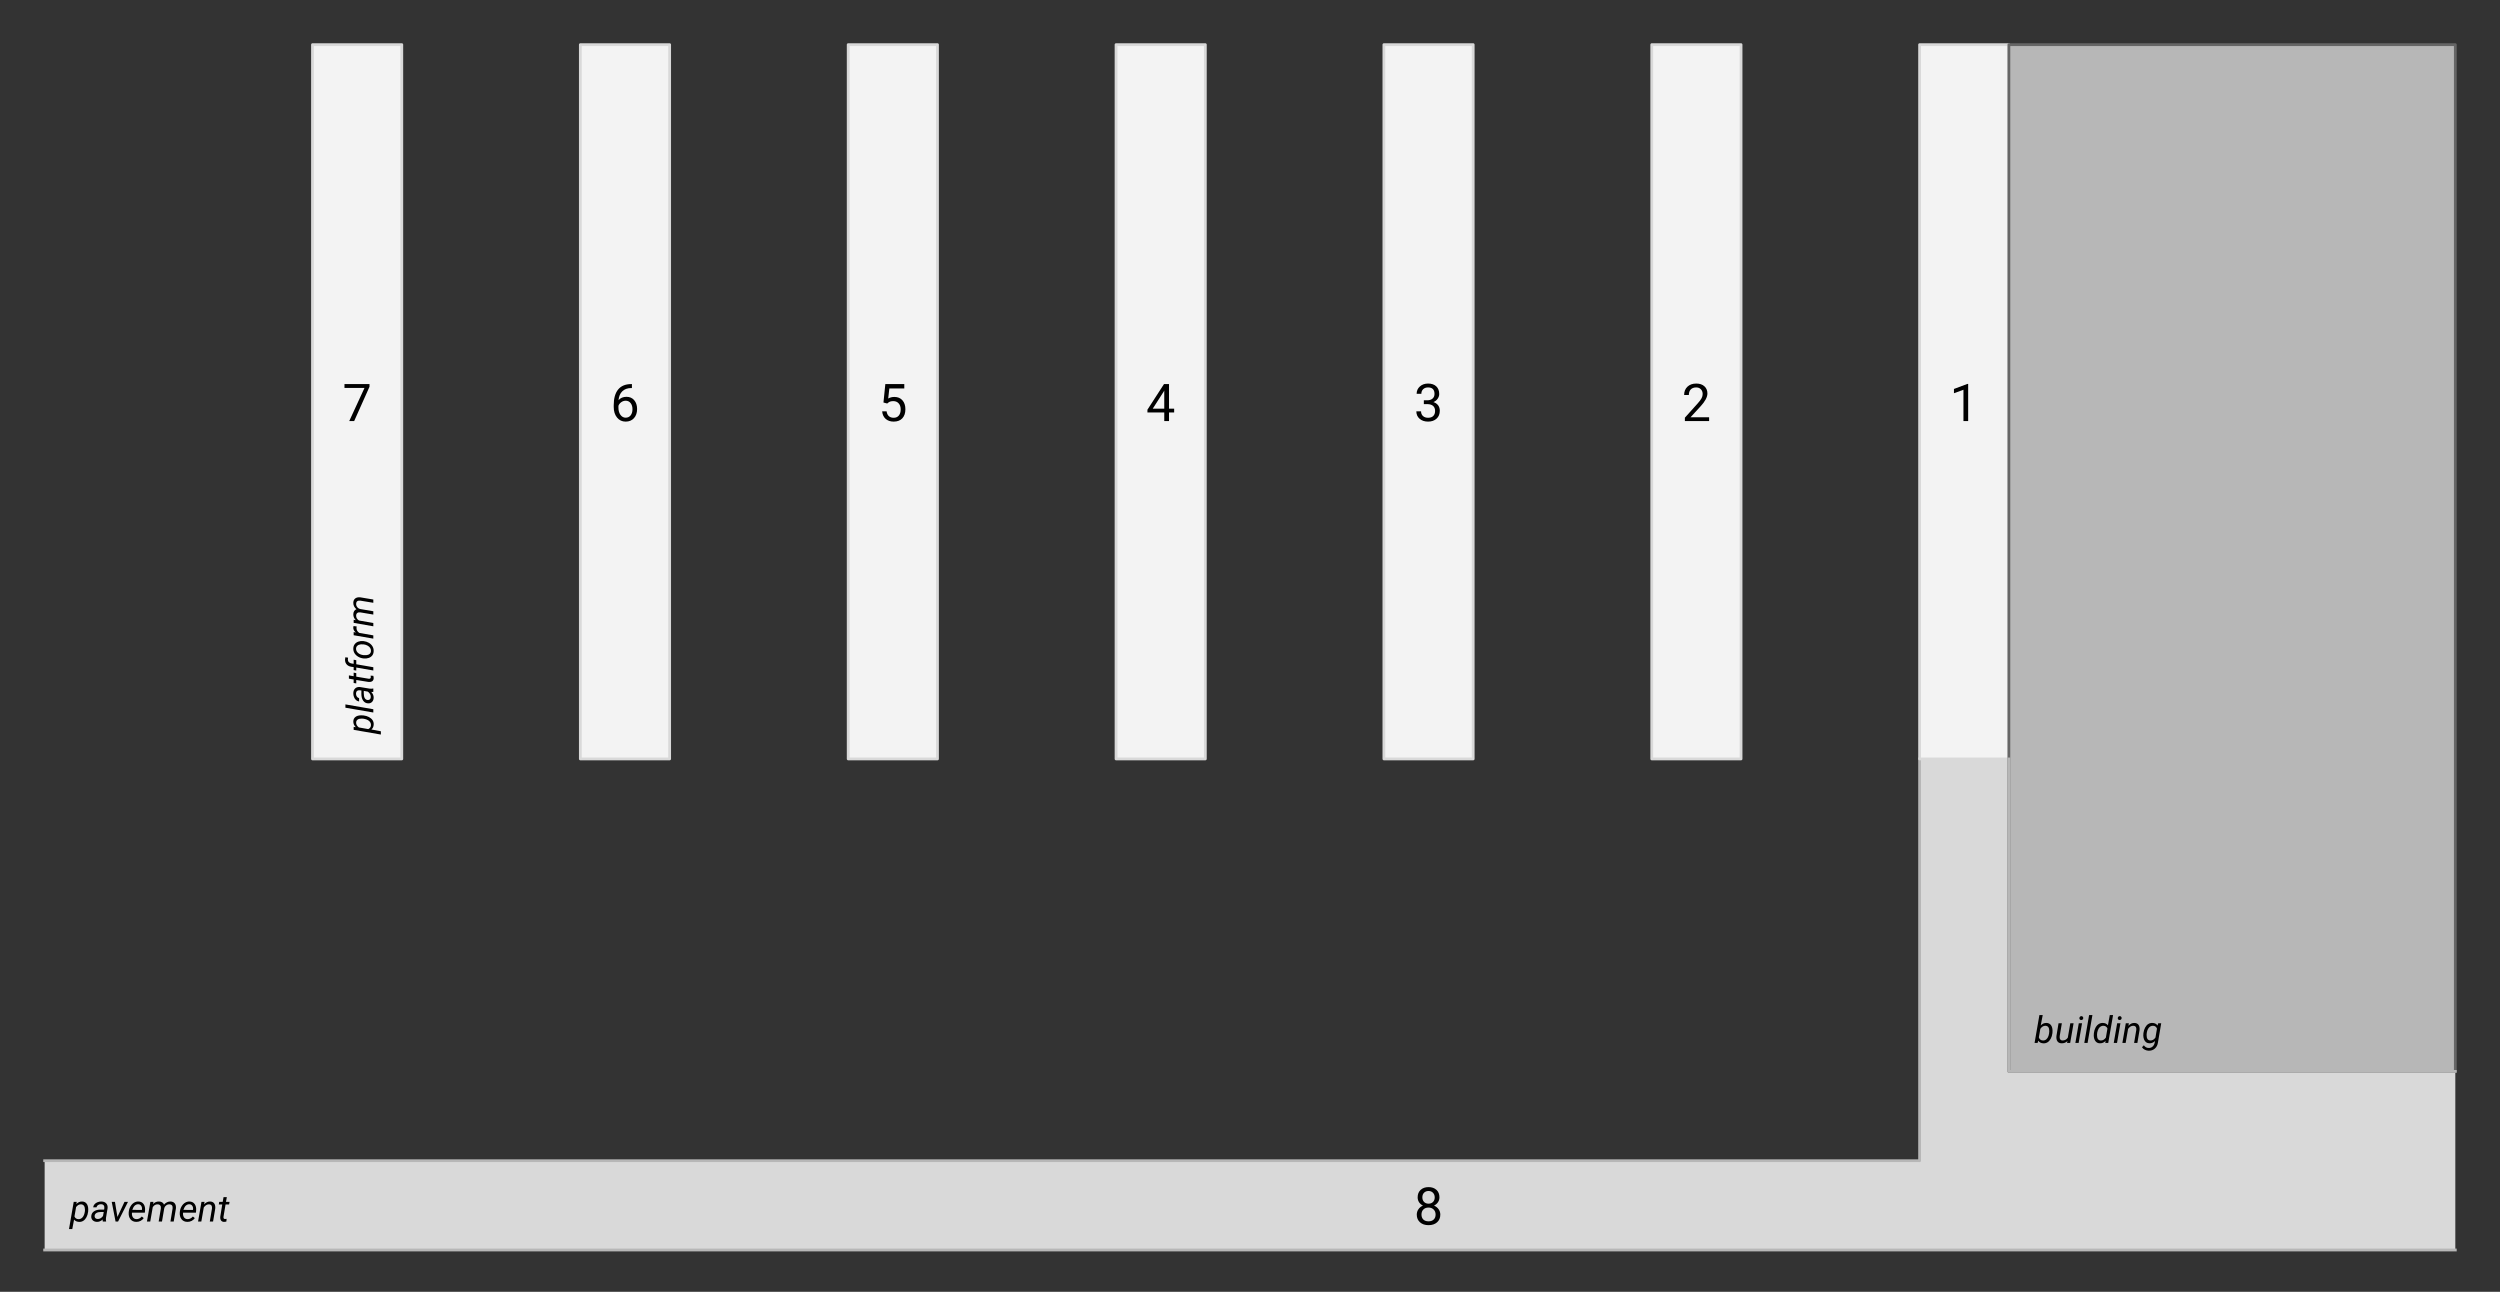
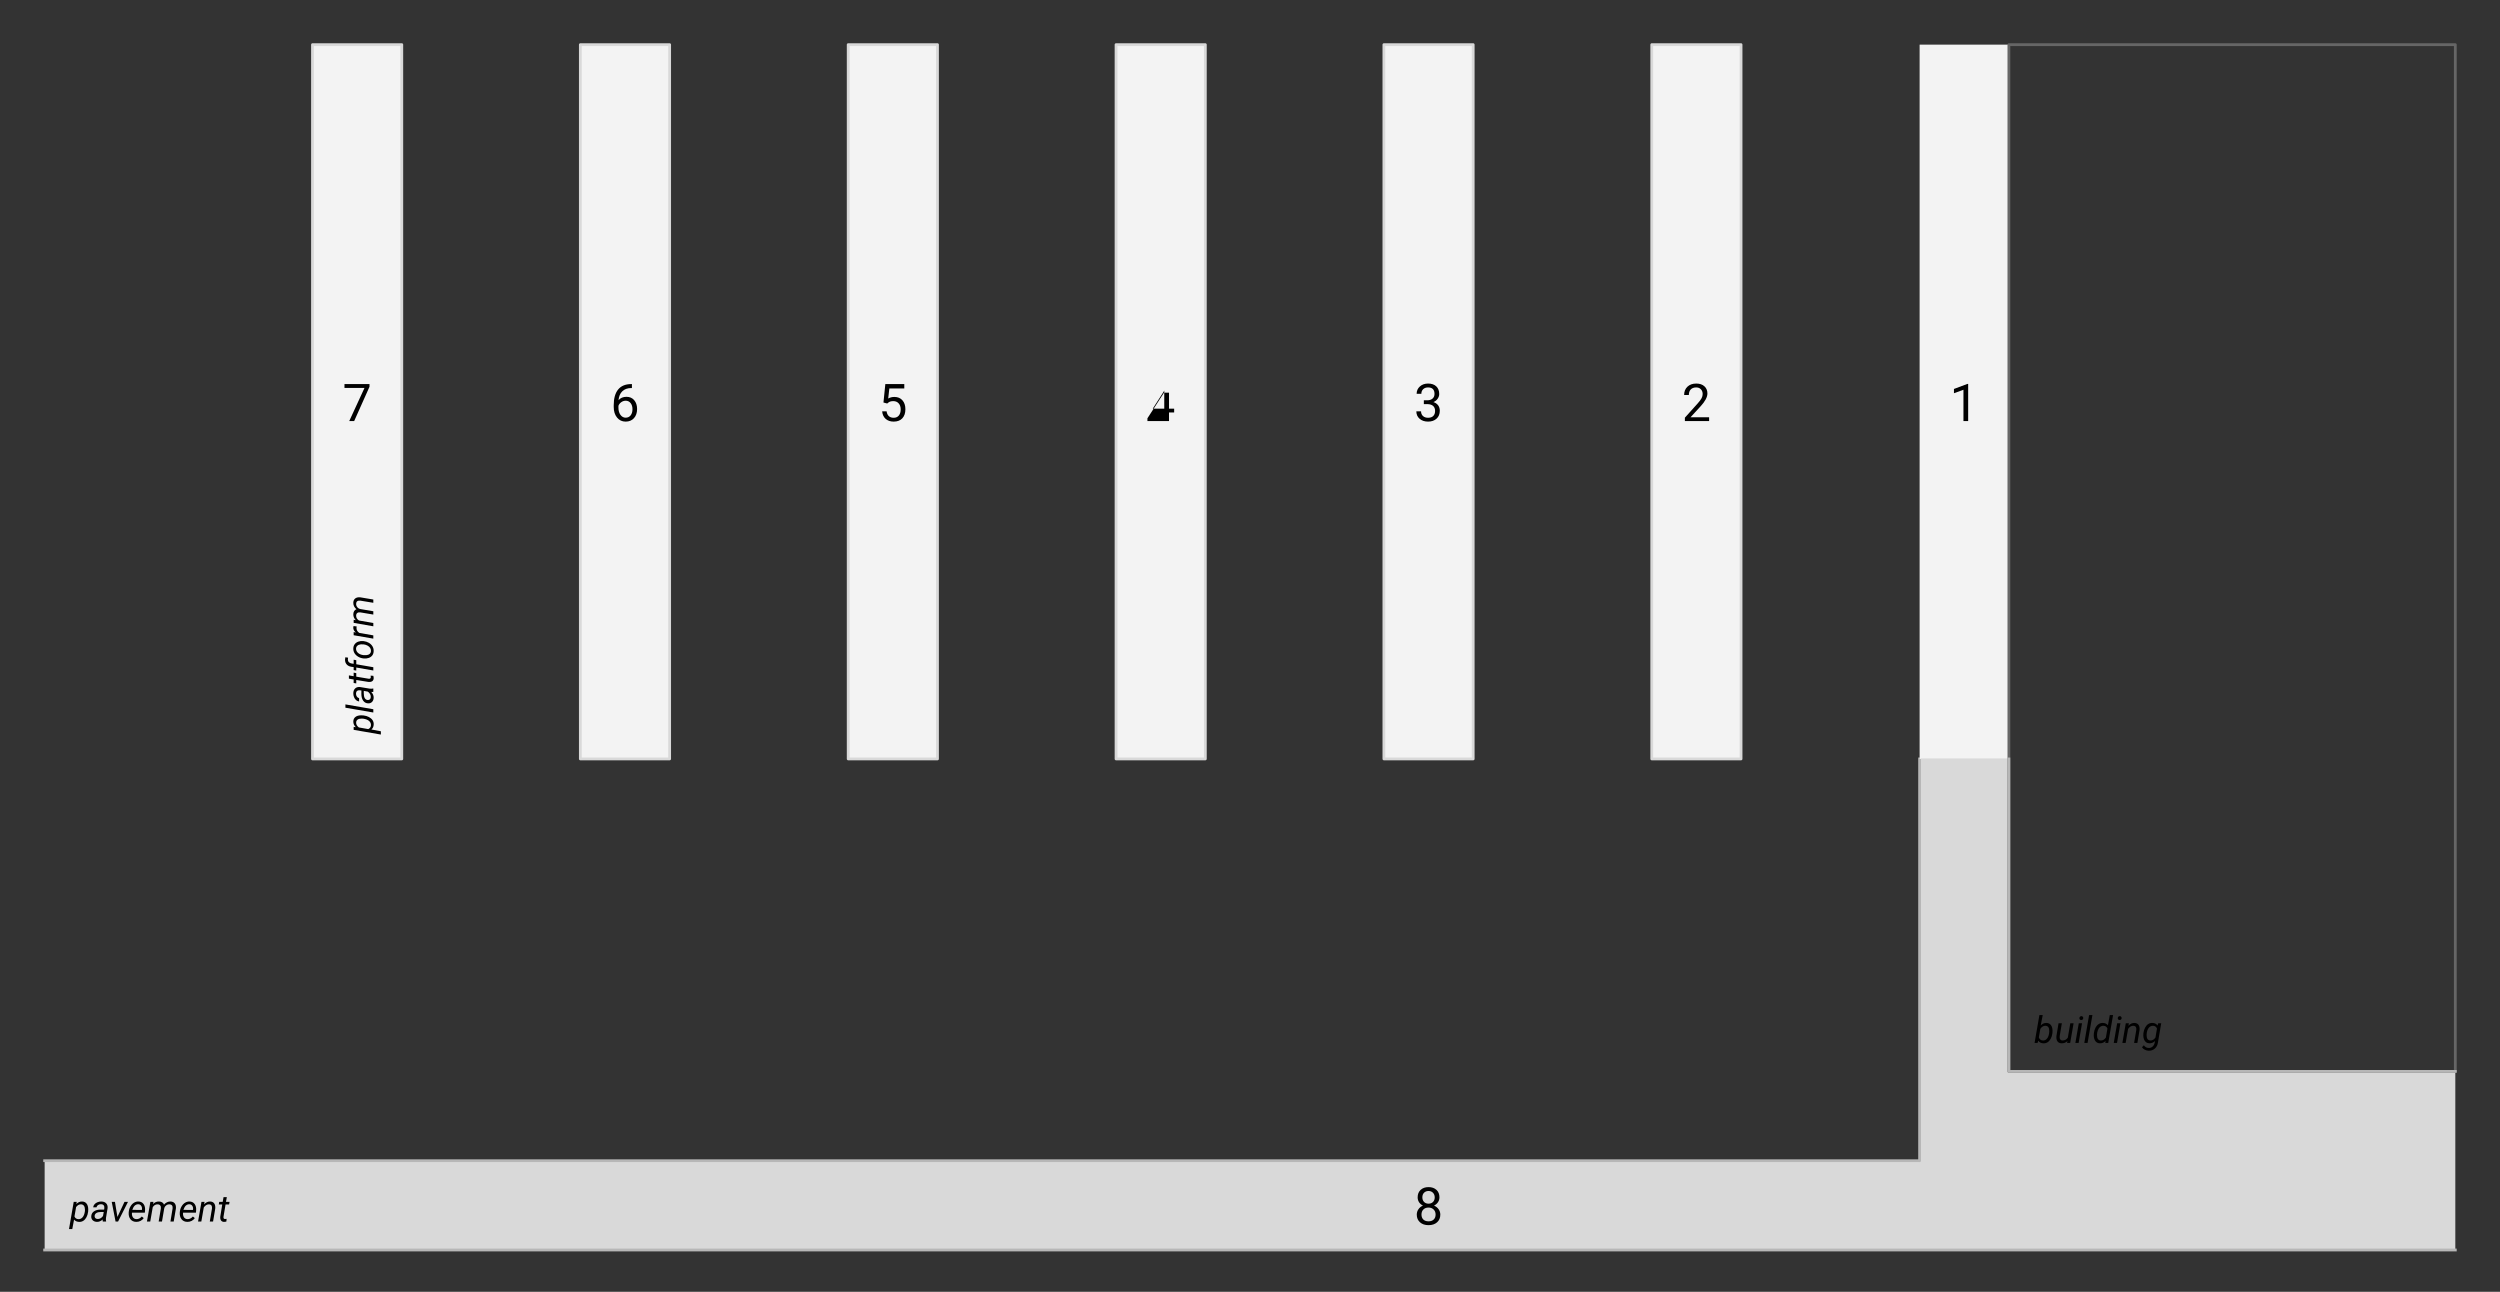
<svg xmlns="http://www.w3.org/2000/svg" version="1.1" viewBox="0.0 0.0 896.016 463.0" fill="none" stroke="none" stroke-linecap="square" stroke-miterlimit="10">
  <rect x="0.0" y="0.0" width="896.016" height="463.0" fill="#333333" stroke="none" />
  <clipPath id="p.0">
    <path d="m0 0l896.016 0l0 463.0l-896.016 0l0 -463.0z" clip-rule="nonzero" />
  </clipPath>
  <g clip-path="url(#p.0)">
    <path fill="#000000" fill-opacity="0.0" d="m0 0l896.016 0l0 463.0l-896.016 0z" fill-rule="evenodd" />
    <path fill="#f3f3f3" d="m208.0 16.0l32.0 0l0 256.0l-32.0 0z" fill-rule="evenodd" />
    <path stroke="#d9d9d9" stroke-width="1.0" stroke-linejoin="round" stroke-linecap="butt" d="m208.0 16.0l32.0 0l0 256.0l-32.0 0z" fill-rule="evenodd" />
    <path fill="#000000" d="m226.481 137.654l0 1.422l-0.312 0q-1.969 0.031 -3.141 1.172q-1.156 1.125 -1.344 3.172q1.047 -1.203 2.859 -1.203q1.734 0 2.766 1.219q1.031 1.219 1.031 3.156q0 2.047 -1.125 3.281q-1.109 1.234 -2.984 1.234q-1.891 0 -3.078 -1.453q-1.188 -1.469 -1.188 -3.781l0 -0.641q0 -3.672 1.562 -5.609q1.562 -1.938 4.656 -1.969l0.297 0zm-2.219 5.969q-0.859 0 -1.594 0.516q-0.734 0.516 -1.016 1.312l0 0.609q0 1.641 0.734 2.641q0.75 1.0 1.844 1.0q1.141 0 1.797 -0.828q0.656 -0.844 0.656 -2.203q0 -1.359 -0.672 -2.203q-0.656 -0.844 -1.75 -0.844z" fill-rule="nonzero" />
    <path fill="#f3f3f3" d="m304.0 16.0l32.0 0l0 256.0l-32.0 0z" fill-rule="evenodd" />
    <path stroke="#d9d9d9" stroke-width="1.0" stroke-linejoin="round" stroke-linecap="butt" d="m304.0 16.0l32.0 0l0 256.0l-32.0 0z" fill-rule="evenodd" />
    <path fill="#000000" d="m316.637 144.264l0.672 -6.609l6.797 0l0 1.562l-5.359 0l-0.406 3.609q0.984 -0.562 2.219 -0.562q1.812 0 2.875 1.203q1.062 1.188 1.062 3.219q0 2.062 -1.109 3.25q-1.094 1.172 -3.094 1.172q-1.75 0 -2.859 -0.969q-1.109 -0.984 -1.266 -2.703l1.594 0q0.156 1.141 0.812 1.719q0.656 0.578 1.719 0.578q1.188 0 1.844 -0.797q0.672 -0.812 0.672 -2.219q0 -1.328 -0.719 -2.141q-0.719 -0.812 -1.922 -0.812q-1.109 0 -1.734 0.484l-0.453 0.375l-1.344 -0.359z" fill-rule="nonzero" />
    <path fill="#f3f3f3" d="m400.0 16.0l32.0 0l0 256.0l-32.0 0z" fill-rule="evenodd" />
    <path stroke="#d9d9d9" stroke-width="1.0" stroke-linejoin="round" stroke-linecap="butt" d="m400.0 16.0l32.0 0l0 256.0l-32.0 0z" fill-rule="evenodd" />
-     <path fill="#000000" d="m418.981 146.467l1.844 0l0 1.375l-1.844 0l0 3.078l-1.703 0l0 -3.078l-6.031 0l0 -1.0l5.938 -9.188l1.797 0l0 8.812zm-5.828 0l4.125 0l0 -6.5l-0.188 0.359l-3.938 6.141z" fill-rule="nonzero" />
+     <path fill="#000000" d="m418.981 146.467l1.844 0l0 1.375l-1.844 0l0 3.078l-1.703 0l-6.031 0l0 -1.0l5.938 -9.188l1.797 0l0 8.812zm-5.828 0l4.125 0l0 -6.5l-0.188 0.359l-3.938 6.141z" fill-rule="nonzero" />
    <path fill="#f3f3f3" d="m496.0 16.0l32.0 0l0 256.0l-32.0 0z" fill-rule="evenodd" />
    <path stroke="#d9d9d9" stroke-width="1.0" stroke-linejoin="round" stroke-linecap="butt" d="m496.0 16.0l32.0 0l0 256.0l-32.0 0z" fill-rule="evenodd" />
    <path fill="#000000" d="m510.309 143.467l1.266 0q1.203 -0.016 1.875 -0.625q0.688 -0.609 0.688 -1.656q0 -2.328 -2.312 -2.328q-1.094 0 -1.75 0.625q-0.656 0.625 -0.656 1.656l-1.688 0q0 -1.578 1.156 -2.625q1.156 -1.047 2.938 -1.047q1.875 0 2.938 1.0q1.062 1.0 1.062 2.766q0 0.859 -0.562 1.672q-0.562 0.812 -1.516 1.203q1.094 0.359 1.688 1.156q0.594 0.797 0.594 1.953q0 1.797 -1.172 2.844q-1.156 1.047 -3.031 1.047q-1.859 0 -3.031 -1.016q-1.172 -1.016 -1.172 -2.672l1.688 0q0 1.047 0.688 1.688q0.688 0.625 1.828 0.625q1.219 0 1.859 -0.641q0.656 -0.641 0.656 -1.828q0 -1.156 -0.719 -1.781q-0.703 -0.625 -2.047 -0.641l-1.266 0l0 -1.375z" fill-rule="nonzero" />
    <path fill="#f3f3f3" d="m592.0 16.0l32.0 0l0 256.0l-32.0 0z" fill-rule="evenodd" />
    <path stroke="#d9d9d9" stroke-width="1.0" stroke-linejoin="round" stroke-linecap="butt" d="m592.0 16.0l32.0 0l0 256.0l-32.0 0z" fill-rule="evenodd" />
    <path fill="#000000" d="m612.559 150.92l-8.688 0l0 -1.219l4.578 -5.094q1.031 -1.156 1.406 -1.875q0.391 -0.734 0.391 -1.5q0 -1.047 -0.625 -1.703q-0.625 -0.672 -1.672 -0.672q-1.266 0 -1.969 0.719q-0.688 0.719 -0.688 1.984l-1.688 0q0 -1.828 1.172 -2.953q1.188 -1.141 3.172 -1.141q1.844 0 2.922 0.984q1.078 0.969 1.078 2.578q0 1.953 -2.5 4.656l-3.547 3.859l6.656 0l0 1.375z" fill-rule="nonzero" />
    <path fill="#d9d9d9" d="m720.0 272.0l-32.0 0l0 144.0l-672.0 0l0 32.0l864.0 0l0 -64.0l-160.0 0z" fill-rule="evenodd" />
    <path fill="#000000" fill-opacity="0.0" d="m16.0 416.0l672.0 0l0 -144.0" fill-rule="evenodd" />
    <path stroke="#b7b7b7" stroke-width="1.0" stroke-linejoin="round" stroke-linecap="butt" d="m16.0 416.0l672.0 0l0 -144.0" fill-rule="evenodd" />
    <path fill="#000000" fill-opacity="0.0" d="m16.0 448.0l864.0 0" fill-rule="evenodd" />
    <path stroke="#b7b7b7" stroke-width="1.0" stroke-linejoin="round" stroke-linecap="butt" d="m16.0 448.0l864.0 0" fill-rule="evenodd" />
-     <path fill="#000000" fill-opacity="0.0" d="m496.0 416.0l32.0 0l0 32.0l-32.0 0z" fill-rule="evenodd" />
    <path fill="#000000" d="m515.903 429.123q0 0.984 -0.531 1.766q-0.516 0.766 -1.406 1.203q1.047 0.453 1.641 1.312q0.609 0.844 0.609 1.938q0 1.719 -1.172 2.75q-1.156 1.016 -3.047 1.016q-1.906 0 -3.062 -1.031q-1.156 -1.031 -1.156 -2.734q0 -1.078 0.594 -1.938q0.594 -0.875 1.625 -1.312q-0.891 -0.438 -1.406 -1.203q-0.5 -0.781 -0.5 -1.766q0 -1.688 1.078 -2.672q1.078 -0.984 2.828 -0.984q1.75 0 2.828 0.984q1.078 0.984 1.078 2.672zm-1.375 6.188q0 -1.125 -0.703 -1.812q-0.703 -0.703 -1.844 -0.703q-1.141 0 -1.828 0.688q-0.688 0.688 -0.688 1.828q0 1.125 0.672 1.781q0.672 0.641 1.859 0.641q1.188 0 1.859 -0.656q0.672 -0.656 0.672 -1.766zm-2.531 -8.453q-0.984 0 -1.609 0.625q-0.609 0.609 -0.609 1.656q0 1.016 0.609 1.641q0.609 0.625 1.609 0.625q1.016 0 1.609 -0.625q0.609 -0.625 0.609 -1.625q0 -1.016 -0.625 -1.656q-0.625 -0.641 -1.594 -0.641z" fill-rule="nonzero" />
    <path fill="#f3f3f3" d="m112.0 16.0l32.0 0l0 256.0l-32.0 0z" fill-rule="evenodd" />
    <path stroke="#d9d9d9" stroke-width="1.0" stroke-linejoin="round" stroke-linecap="butt" d="m112.0 16.0l32.0 0l0 256.0l-32.0 0z" fill-rule="evenodd" />
    <path fill="#000000" d="m132.434 138.607l-5.5 12.312l-1.766 0l5.469 -11.875l-7.172 0l0 -1.391l8.969 0l0 0.953z" fill-rule="nonzero" />
    <path fill="#f3f3f3" d="m688.0 16.0l32.0 0l0 256.0l-32.0 0z" fill-rule="evenodd" />
-     <path stroke="#d9d9d9" stroke-width="1.0" stroke-linejoin="round" stroke-linecap="butt" d="m688.0 16.0l32.0 0l0 256.0l-32.0 0z" fill-rule="evenodd" />
    <path fill="#000000" d="m705.403 150.92l-1.688 0l0 -11.234l-3.406 1.25l0 -1.531l4.828 -1.812l0.266 0l0 13.328z" fill-rule="nonzero" />
-     <path fill="#b7b7b7" d="m720.0 16.0l0 256.0l0 112.0l160.0 0l0 -368.0z" fill-rule="evenodd" />
    <path stroke="#666666" stroke-width="1.0" stroke-linejoin="round" stroke-linecap="butt" d="m720.0 16.0l0 256.0l0 112.0l160.0 0l0 -368.0z" fill-rule="evenodd" />
    <path fill="#000000" fill-opacity="0.0" d="m720.0 272.0l0 112.0l160.0 0" fill-rule="evenodd" />
    <path stroke="#b7b7b7" stroke-width="1.0" stroke-linejoin="round" stroke-linecap="butt" d="m720.0 272.0l0 112.0l160.0 0" fill-rule="evenodd" />
    <path fill="#000000" fill-opacity="0.0" d="m720.0 352.0l72.0 0l0 32.0l-72.0 0z" fill-rule="evenodd" />
    <path fill="#000000" d="m735.594 370.316q-0.125 1.078 -0.594 1.953q-0.469 0.859 -1.125 1.281q-0.656 0.406 -1.453 0.391q-1.281 -0.031 -1.891 -0.953l-0.25 0.812l-1.078 0l1.734 -10.0l1.188 0l-0.719 3.734q0.844 -0.938 2.062 -0.906q1.016 0.031 1.578 0.75q0.562 0.719 0.594 1.984q0.016 0.422 -0.031 0.812l-0.016 0.141zm-1.125 -0.688q0.031 -0.953 -0.312 -1.453q-0.344 -0.5 -1.031 -0.531q-1.109 -0.031 -1.859 1.109l-0.531 3.062q0.391 1.078 1.469 1.094q0.688 0.031 1.203 -0.406q0.516 -0.438 0.781 -1.219q0.266 -0.781 0.281 -1.656zm6.524 3.469q-0.828 0.859 -2.094 0.828q-1.016 -0.016 -1.5 -0.703q-0.484 -0.703 -0.359 -1.922l0.75 -4.547l1.188 0l-0.766 4.578q-0.031 0.281 -0.016 0.562q0.031 0.469 0.281 0.734q0.25 0.266 0.688 0.281q1.266 0.031 1.953 -1.016l0.891 -5.141l1.172 0l-1.219 7.047l-1.125 0l0.156 -0.703zm4.004 0.703l-1.172 0l1.219 -7.047l1.172 0l-1.219 7.047zm0.969 -9.609q0.297 -0.016 0.484 0.188q0.203 0.188 0.203 0.5q0 0.297 -0.203 0.5q-0.188 0.188 -0.5 0.203q-0.297 0.016 -0.5 -0.172q-0.188 -0.188 -0.188 -0.5q0.016 -0.312 0.203 -0.5q0.188 -0.203 0.5 -0.219zm2.233 9.609l-1.172 0l1.719 -10.0l1.188 0l-1.734 10.0zm2.264 -3.531q0.125 -1.078 0.578 -1.938q0.469 -0.875 1.141 -1.297q0.688 -0.438 1.5 -0.406q1.172 0.016 1.812 0.859l0.672 -3.688l1.172 0l-1.734 10.0l-1.062 0l0.125 -0.75q-0.844 0.906 -2.062 0.875q-0.969 -0.016 -1.562 -0.75q-0.578 -0.75 -0.625 -1.984q-0.016 -0.391 0.047 -0.922zm1.125 0.672q-0.016 0.938 0.328 1.453q0.359 0.516 1.031 0.516q1.016 0.047 1.812 -1.016l0.562 -3.266q-0.391 -0.953 -1.422 -0.984q-0.688 -0.016 -1.219 0.422q-0.531 0.438 -0.812 1.234q-0.281 0.781 -0.281 1.641zm7.166 2.859l-1.172 0l1.219 -7.047l1.172 0l-1.219 7.047zm0.969 -9.609q0.297 -0.016 0.484 0.188q0.203 0.188 0.203 0.5q0 0.297 -0.203 0.5q-0.188 0.188 -0.5 0.203q-0.297 0.016 -0.5 -0.172q-0.188 -0.188 -0.188 -0.5q0.016 -0.312 0.203 -0.5q0.188 -0.203 0.5 -0.219zm3.28 2.562l-0.156 0.891q0.938 -1.047 2.156 -1.016q1.0 0.031 1.469 0.703q0.469 0.656 0.359 1.859l-0.781 4.609l-1.172 0l0.781 -4.641q0.031 -0.312 0 -0.578q-0.109 -0.922 -1.078 -0.938q-1.062 -0.016 -1.859 1.125l-0.875 5.031l-1.172 0l1.219 -7.047l1.109 0zm5.213 3.516q0.156 -1.156 0.625 -2.0q0.469 -0.859 1.125 -1.266q0.672 -0.406 1.469 -0.375q1.219 0.016 1.844 0.922l0.234 -0.797l1.078 0l-1.172 6.891q-0.188 1.359 -1.094 2.156q-0.906 0.812 -2.234 0.781q-0.703 -0.016 -1.359 -0.344q-0.656 -0.328 -1.031 -0.891l0.672 -0.719q0.625 0.938 1.672 0.969q0.844 0.031 1.422 -0.469q0.594 -0.5 0.781 -1.406l0.125 -0.625q-0.859 0.859 -2.016 0.828q-0.656 -0.016 -1.141 -0.344q-0.484 -0.344 -0.75 -0.969q-0.266 -0.641 -0.297 -1.422q0 -0.391 0.047 -0.922zm1.141 0.672q-0.016 0.922 0.312 1.438q0.344 0.516 1.047 0.531q1.047 0.031 1.812 -1.031l0.547 -3.234q-0.391 -0.969 -1.406 -1.0q-0.953 -0.031 -1.578 0.781q-0.609 0.812 -0.719 2.172l-0.016 0.344z" fill-rule="nonzero" />
-     <path fill="#000000" fill-opacity="0.0" d="m112.0 272.0l0 -80.0l32.0 0l0 80.0z" fill-rule="evenodd" />
    <path fill="#000000" d="m130.316 256.422q1.062 0.125 1.922 0.578q0.859 0.453 1.297 1.125q0.422 0.656 0.406 1.453q-0.031 1.234 -0.828 1.875l3.391 0.641l0 1.172l-9.75 -1.688l0 -1.078l0.781 0.141q-0.938 -0.875 -0.906 -2.094q0.031 -1.016 0.75 -1.578q0.719 -0.562 1.984 -0.594q0.422 -0.016 0.812 0.031l0.141 0.016zm-0.141 1.156l-0.547 -0.031q-0.953 0 -1.453 0.359q-0.5 0.359 -0.531 1.047q-0.031 1.016 0.969 1.766l3.375 0.594q0.938 -0.406 0.969 -1.438q0.016 -0.875 -0.688 -1.484q-0.703 -0.609 -2.094 -0.812zm3.625 -3.384l0 1.172l-10.0 -1.719l0 -1.188l10.0 1.734zm0 -6.233q-0.188 0.047 -0.375 0.047l-0.359 -0.016q0.891 0.969 0.859 2.062q-0.016 0.922 -0.578 1.516q-0.578 0.578 -1.453 0.516q-1.109 -0.062 -1.734 -0.969q-0.641 -0.922 -0.641 -2.406l0.016 -1.234l-0.562 -0.078q-0.625 -0.062 -1.0 0.25q-0.375 0.312 -0.375 0.922q-0.016 0.609 0.297 1.078q0.297 0.453 0.812 0.562l0 1.188q-0.609 -0.062 -1.094 -0.484q-0.484 -0.422 -0.734 -1.078q-0.266 -0.672 -0.25 -1.375q0.016 -1.109 0.656 -1.719q0.641 -0.609 1.703 -0.516l3.484 0.578l0.516 0.031q0.344 0.016 0.703 -0.078l0.109 0.016l0 1.188zm-0.906 1.859q0.016 -0.578 -0.266 -1.078q-0.297 -0.5 -0.797 -0.859l-1.453 -0.266l0 0.891q0 1.125 0.359 1.719q0.344 0.578 0.984 0.656q0.5 0.062 0.828 -0.219q0.328 -0.297 0.344 -0.844zm-7.844 -7.756l1.703 0.297l0 -1.281l0.938 0.172l0 1.266l4.375 0.734q0.172 0.016 0.312 0.016q0.516 -0.047 0.516 -0.562q0 -0.219 -0.062 -0.562l0.969 0.078q0.125 0.422 0.125 0.859q-0.016 0.703 -0.516 1.062q-0.5 0.344 -1.359 0.266l-4.359 -0.703l0 1.234l-0.938 -0.156l0 -1.25l-1.703 -0.297l0 -1.172zm8.75 -1.757l-6.109 -1.062l0 1.094l-0.938 -0.172l0 -1.078l-0.828 -0.109q-1.062 -0.172 -1.656 -0.828q-0.625 -0.688 -0.609 -1.734q0 -0.344 0.109 -0.844l0.984 0.141q-0.078 0.312 -0.078 0.625q0 0.625 0.375 1.0q0.375 0.375 1.016 0.469l0.688 0.109l0 -1.469l0.938 0.172l0 1.453l6.109 1.062l0 1.172zm-7.172 -7.884q0.016 -0.891 0.484 -1.516q0.469 -0.641 1.297 -0.938q0.812 -0.297 1.797 -0.203l0.141 0.016q1.031 0.125 1.859 0.609q0.828 0.484 1.297 1.266q0.453 0.766 0.422 1.688q-0.016 0.891 -0.469 1.531q-0.469 0.625 -1.281 0.922q-0.812 0.281 -1.781 0.203q-1.094 -0.094 -1.953 -0.594q-0.875 -0.5 -1.359 -1.266q-0.484 -0.781 -0.453 -1.719zm3.781 2.391q0.406 0.047 0.844 0q0.766 -0.062 1.234 -0.453q0.453 -0.406 0.469 -1.062q0.016 -0.578 -0.281 -1.062q-0.312 -0.5 -0.938 -0.844q-0.625 -0.344 -1.391 -0.438q-0.594 -0.047 -1.016 -0.016q-0.781 0.078 -1.234 0.484q-0.453 0.391 -0.484 1.047q-0.016 0.906 0.719 1.547q0.734 0.641 1.922 0.781l0.156 0.016zm-2.578 -10.298l-0.062 0.547q0 1.141 1.031 1.781l5.0 0.875l0 1.172l-7.047 -1.219l0 -1.141l0.812 0.172q-0.969 -0.75 -0.953 -1.766q0 -0.203 0.094 -0.562l1.125 0.141zm-1.078 -2.391l0.781 0.156q-0.938 -0.891 -0.906 -2.141q0.016 -0.672 0.312 -1.141q0.281 -0.469 0.812 -0.641q-1.156 -0.984 -1.125 -2.328q0.031 -1.062 0.719 -1.562q0.672 -0.5 1.828 -0.375l4.625 0.781l0 1.172l-4.641 -0.766q-0.344 -0.047 -0.625 0q-0.875 0.125 -0.891 1.156q-0.016 0.641 0.406 1.172q0.406 0.516 1.078 0.672l4.672 0.797l0 1.188l-4.641 -0.781q-0.719 -0.094 -1.109 0.219q-0.391 0.297 -0.406 0.938q-0.016 1.094 1.016 1.75l5.141 0.891l0 1.188l-7.047 -1.234l0 -1.109z" fill-rule="nonzero" />
    <path fill="#000000" fill-opacity="0.0" d="m16.0 416.0l80.0 0l0 32.0l-80.0 0z" fill-rule="evenodd" />
    <path fill="#000000" d="m31.578 434.316q-0.125 1.062 -0.578 1.922q-0.453 0.859 -1.125 1.297q-0.656 0.422 -1.453 0.406q-1.234 -0.031 -1.875 -0.828l-0.641 3.391l-1.172 0l1.688 -9.75l1.078 0l-0.141 0.781q0.875 -0.938 2.094 -0.906q1.016 0.031 1.578 0.75q0.562 0.719 0.594 1.984q0.016 0.422 -0.031 0.812l-0.016 0.141zm-1.156 -0.141l0.031 -0.547q0 -0.953 -0.359 -1.453q-0.359 -0.5 -1.047 -0.531q-1.016 -0.031 -1.766 0.969l-0.594 3.375q0.406 0.938 1.438 0.969q0.875 0.016 1.484 -0.688q0.609 -0.703 0.812 -2.094zm6.415 3.625q-0.047 -0.188 -0.047 -0.375l0.016 -0.359q-0.969 0.891 -2.062 0.859q-0.922 -0.016 -1.516 -0.578q-0.578 -0.578 -0.516 -1.453q0.062 -1.109 0.969 -1.734q0.922 -0.641 2.406 -0.641l1.234 0.016l0.078 -0.562q0.062 -0.625 -0.25 -1.0q-0.312 -0.375 -0.922 -0.375q-0.609 -0.016 -1.078 0.297q-0.453 0.297 -0.562 0.812l-1.188 0q0.062 -0.609 0.484 -1.094q0.422 -0.484 1.078 -0.734q0.672 -0.266 1.375 -0.25q1.109 0.016 1.719 0.656q0.609 0.641 0.516 1.703l-0.578 3.484l-0.031 0.516q-0.016 0.344 0.078 0.703l-0.016 0.109l-1.188 0zm-1.859 -0.906q0.578 0.016 1.078 -0.266q0.5 -0.297 0.859 -0.797l0.266 -1.453l-0.891 0q-1.125 0 -1.719 0.359q-0.578 0.344 -0.656 0.984q-0.062 0.5 0.219 0.828q0.297 0.328 0.844 0.344zm7.112 -0.734l2.531 -5.406l1.25 0l-3.547 7.047l-0.906 0l-1.375 -7.047l1.156 0l0.891 5.406zm6.725 1.766q-1.312 -0.016 -2.062 -0.953q-0.734 -0.953 -0.625 -2.422l0.031 -0.281q0.109 -1.047 0.625 -1.906q0.516 -0.875 1.25 -1.312q0.734 -0.438 1.578 -0.422q1.094 0.031 1.703 0.734q0.625 0.688 0.688 1.875q0.016 0.422 -0.031 0.844l-0.062 0.547l-4.609 0q-0.109 0.953 0.312 1.625q0.438 0.672 1.297 0.688q1.047 0.031 1.922 -0.938l0.688 0.578q-0.453 0.641 -1.156 1.0q-0.688 0.359 -1.547 0.344zm0.75 -6.312q-0.734 -0.016 -1.281 0.5q-0.531 0.5 -0.859 1.516l3.422 0.016l0.031 -0.109q0.109 -0.812 -0.266 -1.359q-0.375 -0.547 -1.047 -0.562zm5.443 -0.859l-0.156 0.781q0.891 -0.938 2.141 -0.906q0.672 0.016 1.141 0.312q0.469 0.281 0.641 0.812q0.984 -1.156 2.328 -1.125q1.062 0.031 1.562 0.719q0.5 0.672 0.375 1.828l-0.781 4.625l-1.172 0l0.766 -4.641q0.047 -0.344 0 -0.625q-0.125 -0.875 -1.156 -0.891q-0.641 -0.016 -1.172 0.406q-0.516 0.406 -0.672 1.078l-0.797 4.672l-1.188 0l0.781 -4.641q0.094 -0.719 -0.219 -1.109q-0.297 -0.391 -0.938 -0.406q-1.094 -0.016 -1.75 1.016l-0.891 5.141l-1.188 0l1.234 -7.047l1.109 0zm12.114 7.172q-1.312 -0.016 -2.062 -0.953q-0.734 -0.953 -0.625 -2.422l0.031 -0.281q0.109 -1.047 0.625 -1.906q0.516 -0.875 1.25 -1.312q0.734 -0.438 1.578 -0.422q1.094 0.031 1.703 0.734q0.625 0.688 0.688 1.875q0.016 0.422 -0.031 0.844l-0.062 0.547l-4.609 0q-0.109 0.953 0.312 1.625q0.438 0.672 1.297 0.688q1.047 0.031 1.922 -0.938l0.688 0.578q-0.453 0.641 -1.156 1.0q-0.688 0.359 -1.547 0.344zm0.75 -6.312q-0.734 -0.016 -1.281 0.5q-0.531 0.5 -0.859 1.516l3.422 0.016l0.031 -0.109q0.109 -0.812 -0.266 -1.359q-0.375 -0.547 -1.047 -0.562zm5.443 -0.859l-0.156 0.891q0.938 -1.047 2.156 -1.016q1.0 0.031 1.469 0.703q0.469 0.656 0.359 1.859l-0.781 4.609l-1.172 0l0.781 -4.641q0.031 -0.312 0 -0.578q-0.109 -0.922 -1.078 -0.938q-1.062 -0.016 -1.859 1.125l-0.875 5.031l-1.172 0l1.219 -7.047l1.109 0zm7.979 -1.703l-0.297 1.703l1.281 0l-0.172 0.938l-1.266 0l-0.734 4.375q-0.016 0.172 -0.016 0.312q0.047 0.516 0.562 0.516q0.219 0 0.562 -0.062l-0.078 0.969q-0.422 0.125 -0.859 0.125q-0.703 -0.016 -1.062 -0.516q-0.344 -0.5 -0.266 -1.359l0.703 -4.359l-1.234 0l0.156 -0.938l1.25 0l0.297 -1.703l1.172 0z" fill-rule="nonzero" />
  </g>
</svg>